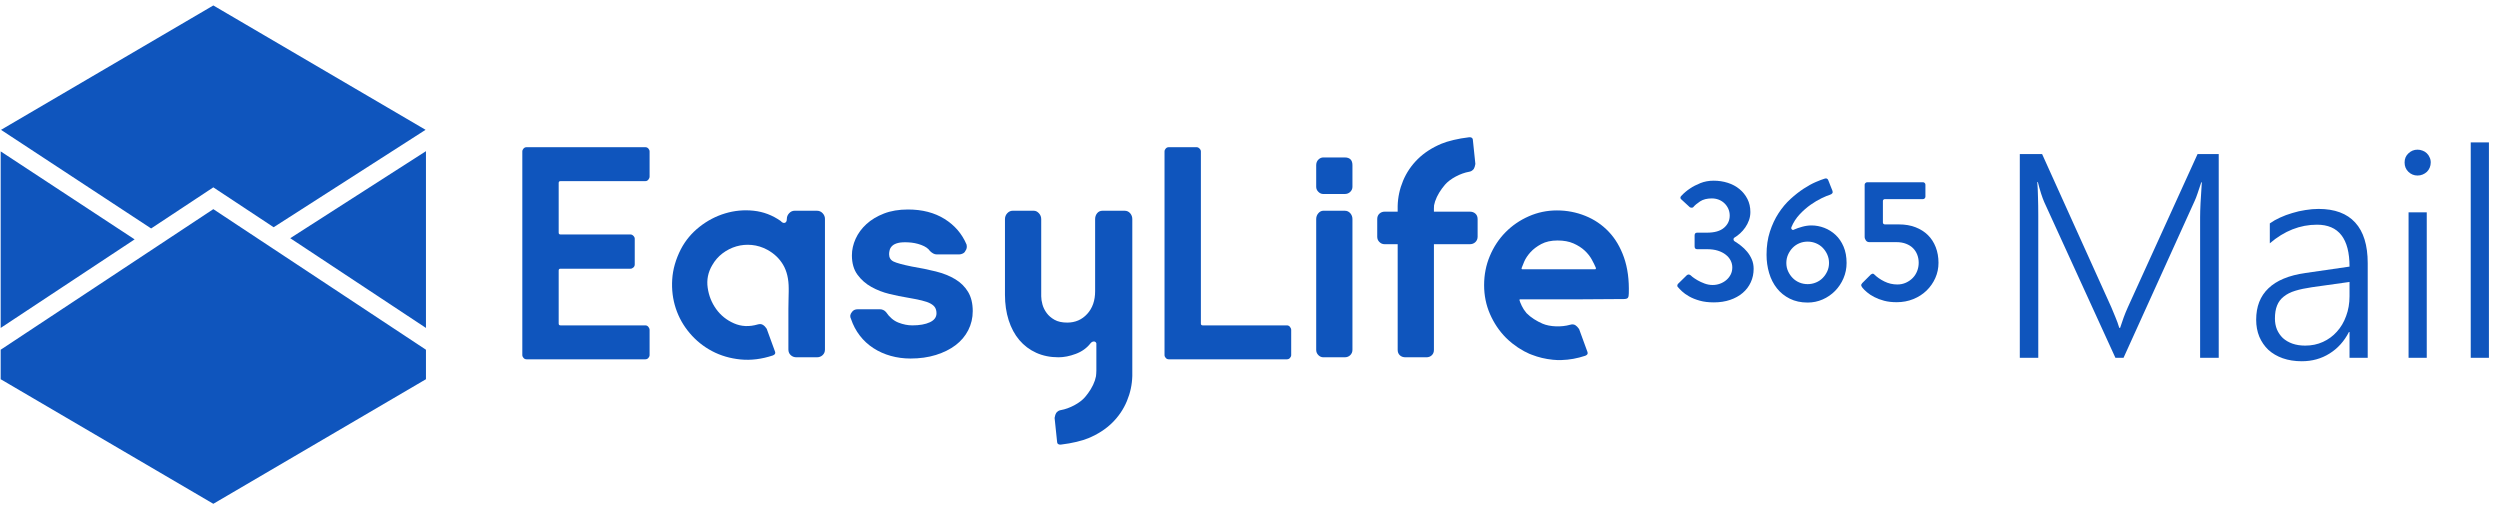
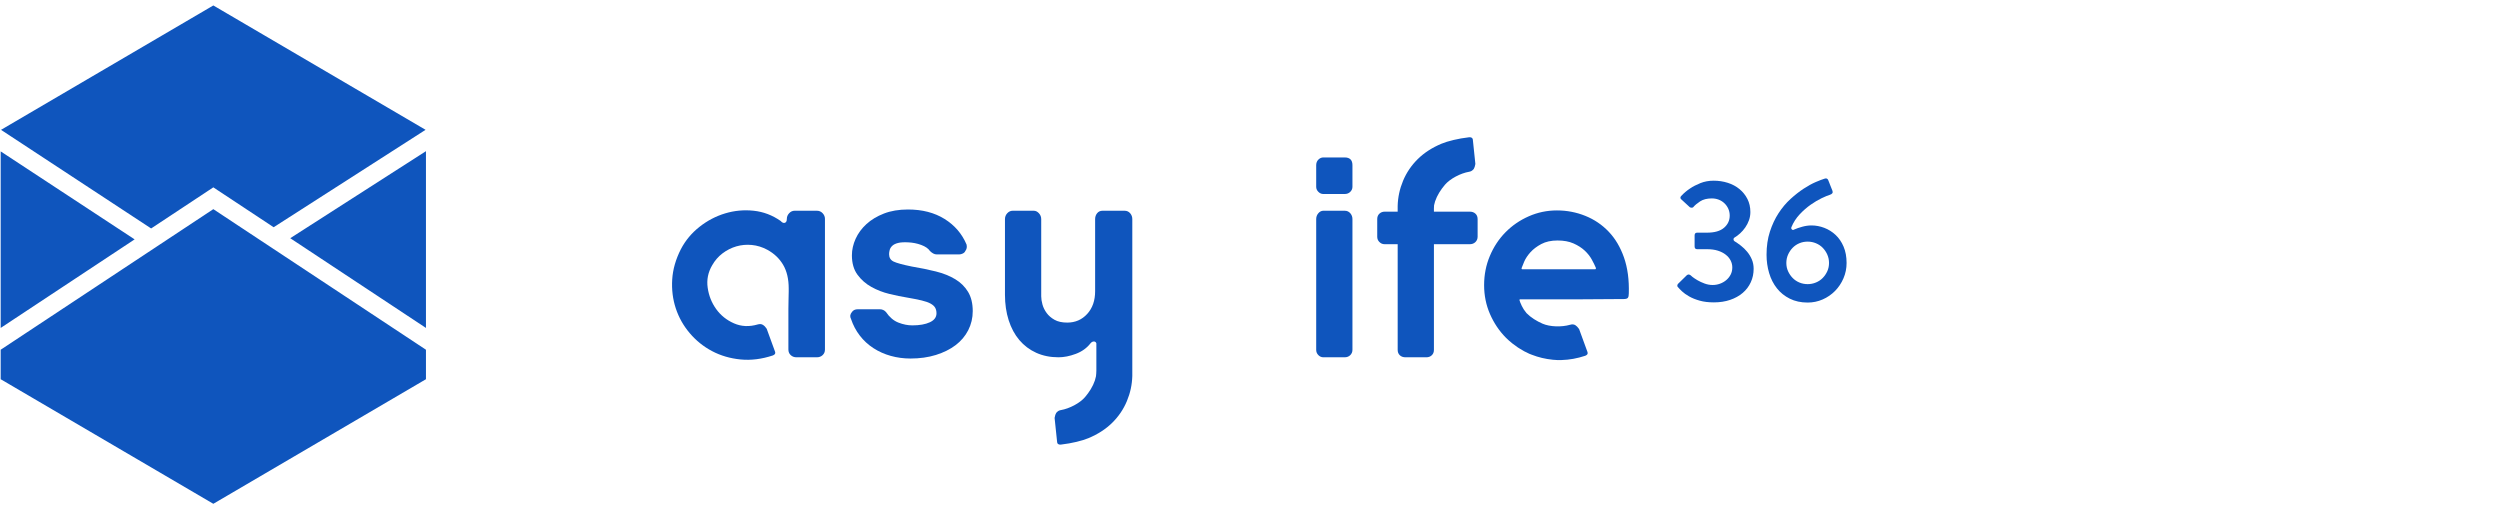
<svg xmlns="http://www.w3.org/2000/svg" width="890" height="180" viewBox="0 0 890 180" fill="none">
  <g clip-path="url(#clip0_375_438)">
    <mask id="mask0_375_438" style="mask-type:luminance" maskUnits="userSpaceOnUse" x="-23" y="-28" width="734" height="234">
      <path d="M-22.014 -27.194H710.072V205.899H-22.014V-27.194Z" fill="white" />
    </mask>
    <g mask="url(#mask0_375_438)">
      <path d="M621.997 89.632C621.322 88.815 620.578 88.09 619.761 87.456C618.943 86.824 618.168 86.284 617.432 85.833C617.229 85.669 617.127 85.455 617.127 85.189C617.127 84.923 617.229 84.73 617.432 84.607C618.128 84.2 618.81 83.689 619.485 83.074C620.16 82.463 620.772 81.758 621.322 80.962C621.877 80.165 622.313 79.308 622.641 78.388C622.968 77.469 623.132 76.499 623.132 75.477C623.132 73.76 622.785 72.22 622.091 70.849C621.395 69.484 620.456 68.308 619.271 67.327C618.085 66.346 616.697 65.602 615.105 65.091C613.511 64.58 611.836 64.325 610.08 64.325C608.364 64.325 606.791 64.611 605.361 65.183C603.932 65.756 602.706 66.388 601.686 67.082C600.499 67.859 599.439 68.758 598.5 69.777C598.334 69.943 598.243 70.126 598.224 70.33C598.203 70.533 598.274 70.718 598.438 70.882L601.563 73.76C601.767 73.885 601.993 73.945 602.236 73.945C602.481 73.945 602.666 73.885 602.789 73.76C603.319 73.108 604.125 72.424 605.208 71.707C606.29 70.994 607.689 70.635 609.405 70.635C610.263 70.635 611.07 70.78 611.826 71.065C612.58 71.352 613.256 71.77 613.848 72.322C614.44 72.871 614.91 73.527 615.258 74.282C615.604 75.038 615.778 75.865 615.778 76.763C615.778 78.479 615.105 79.919 613.756 81.083C612.408 82.249 610.386 82.83 607.689 82.83H604.196C603.585 82.83 603.279 83.157 603.279 83.809V87.732C603.279 88.387 603.585 88.713 604.196 88.713H607.689C609.162 88.713 610.448 88.886 611.55 89.234C612.653 89.582 613.592 90.061 614.369 90.674C615.145 91.286 615.726 91.98 616.115 92.757C616.503 93.534 616.697 94.35 616.697 95.209C616.697 96.148 616.503 96.996 616.115 97.75C615.726 98.508 615.205 99.159 614.552 99.712C613.9 100.264 613.154 100.692 612.316 100.998C611.479 101.305 610.61 101.457 609.711 101.457C608.732 101.457 607.772 101.285 606.833 100.937C605.892 100.59 605.054 100.202 604.32 99.774C603.585 99.344 602.982 98.945 602.513 98.577C602.043 98.211 601.787 97.985 601.746 97.904V97.966C601.378 97.638 600.971 97.638 600.522 97.966L597.334 101.089C597.212 101.255 597.141 101.449 597.119 101.671C597.1 101.897 597.17 102.07 597.334 102.193C597.661 102.602 598.151 103.111 598.806 103.724C599.456 104.339 600.306 104.941 601.349 105.532C602.39 106.126 603.635 106.625 605.087 107.034C606.536 107.442 608.221 107.647 610.141 107.647C612.265 107.647 614.195 107.35 615.93 106.758C617.667 106.167 619.157 105.339 620.406 104.277C621.65 103.215 622.609 101.948 623.284 100.478C623.959 99.007 624.296 97.413 624.296 95.699C624.296 94.473 624.081 93.361 623.652 92.358C623.223 91.358 622.673 90.45 621.997 89.632Z" fill="#0F55BD" />
      <path d="M650.522 96.557C650.113 97.454 649.571 98.252 648.897 98.945C648.224 99.64 647.416 100.181 646.476 100.569C645.535 100.958 644.556 101.151 643.536 101.151C642.474 101.151 641.483 100.958 640.563 100.569C639.643 100.181 638.847 99.64 638.173 98.945C637.5 98.252 636.959 97.454 636.55 96.557C636.141 95.657 635.937 94.676 635.937 93.615C635.937 92.553 636.141 91.561 636.55 90.643C636.959 89.723 637.5 88.918 638.173 88.222C638.847 87.528 639.643 86.988 640.563 86.599C641.483 86.211 642.474 86.017 643.536 86.017C644.556 86.017 645.535 86.211 646.476 86.599C647.416 86.988 648.224 87.528 648.897 88.222C649.571 88.918 650.113 89.723 650.522 90.643C650.928 91.561 651.133 92.553 651.133 93.615C651.133 94.676 650.928 95.657 650.522 96.557ZM653.462 83.626C652.278 82.524 650.938 81.687 649.45 81.114C647.958 80.544 646.435 80.256 644.881 80.256C643.819 80.256 642.728 80.409 641.606 80.717C640.482 81.022 639.511 81.361 638.695 81.728C638.408 81.932 638.144 81.91 637.897 81.666C637.653 81.419 637.61 81.136 637.774 80.808C638.47 79.133 639.439 77.633 640.685 76.305C641.93 74.977 643.237 73.833 644.608 72.873C645.976 71.913 647.283 71.137 648.529 70.543C649.774 69.953 650.745 69.554 651.439 69.35C652.297 69.064 652.604 68.594 652.359 67.94C651.993 67.042 651.715 66.346 651.532 65.857C651.349 65.367 651.206 64.999 651.104 64.752C651 64.509 650.938 64.366 650.919 64.324C650.898 64.284 650.888 64.245 650.888 64.203C650.643 63.589 650.213 63.387 649.602 63.589C648.785 63.834 647.713 64.245 646.385 64.814C645.057 65.388 643.628 66.173 642.096 67.173C640.563 68.176 639.011 69.392 637.439 70.82C635.866 72.251 634.445 73.934 633.18 75.875C631.912 77.816 630.882 80.01 630.086 82.462C629.29 84.912 628.891 87.651 628.891 90.674C628.891 92.962 629.196 95.137 629.809 97.199C630.421 99.262 631.343 101.07 632.567 102.622C633.793 104.174 635.324 105.411 637.163 106.329C639 107.248 641.126 107.709 643.536 107.709C645.415 107.709 647.19 107.341 648.866 106.604C650.541 105.87 652.01 104.858 653.279 103.572C654.543 102.286 655.545 100.783 656.28 99.067C657.017 97.353 657.384 95.534 657.384 93.615C657.384 91.408 657.026 89.469 656.311 87.792C655.595 86.118 654.647 84.729 653.462 83.626Z" fill="#0F55BD" />
-       <path d="M689.125 88.007C688.47 86.313 687.54 84.873 686.336 83.689C685.131 82.502 683.66 81.574 681.923 80.9C680.186 80.225 678.218 79.888 676.009 79.888H671.047C670.843 79.888 670.671 79.828 670.527 79.705C670.384 79.581 670.313 79.419 670.313 79.215V71.556C670.313 71.352 670.384 71.188 670.527 71.065C670.671 70.943 670.843 70.882 671.047 70.882H684.591C684.836 70.882 685.04 70.789 685.204 70.606C685.366 70.421 685.449 70.228 685.449 70.022V65.735C685.449 65.53 685.366 65.335 685.204 65.153C685.04 64.969 684.836 64.877 684.591 64.877H664.736C664.491 64.877 664.275 64.969 664.094 65.153C663.909 65.335 663.818 65.53 663.818 65.735V84.3C663.818 84.751 663.961 85.179 664.246 85.586C664.533 85.995 664.94 86.201 665.474 86.201H675.153C676.42 86.201 677.553 86.394 678.554 86.783C679.554 87.171 680.383 87.691 681.036 88.345C681.688 88.998 682.189 89.775 682.538 90.673C682.883 91.572 683.057 92.532 683.057 93.553C683.057 94.575 682.874 95.556 682.507 96.495C682.139 97.434 681.617 98.253 680.944 98.945C680.269 99.639 679.463 100.2 678.523 100.632C677.584 101.06 676.564 101.274 675.46 101.274C673.825 101.274 672.283 100.917 670.833 100.2C669.383 99.487 668.148 98.619 667.128 97.597C666.922 97.434 666.729 97.382 666.544 97.445C666.359 97.505 666.187 97.597 666.023 97.721L662.96 100.784C662.673 101.112 662.55 101.387 662.592 101.611C662.632 101.837 662.797 102.132 663.082 102.5C663.45 102.951 663.98 103.471 664.676 104.061C665.368 104.655 666.226 105.216 667.249 105.746C668.271 106.278 669.434 106.717 670.743 107.065C672.049 107.411 673.54 107.585 675.213 107.585C677.339 107.585 679.309 107.217 681.127 106.482C682.945 105.746 684.518 104.736 685.848 103.45C687.174 102.162 688.215 100.672 688.971 98.978C689.727 97.282 690.104 95.473 690.104 93.553C690.104 91.552 689.777 89.703 689.125 88.007Z" fill="#0F55BD" />
-       <path d="M229.744 52.401H187.457C187.024 52.401 186.665 52.563 186.377 52.886C186.09 53.209 185.945 53.552 185.945 53.911V126.403C185.945 126.763 186.09 127.104 186.377 127.429C186.665 127.752 187.024 127.912 187.457 127.912H229.744C230.176 127.912 230.535 127.752 230.823 127.429C231.11 127.104 231.255 126.763 231.255 126.403V117.449C231.255 117.092 231.11 116.731 230.823 116.37C230.535 116.011 230.176 115.831 229.744 115.831H199.539C199.107 115.831 198.891 115.615 198.891 115.184V96.307C198.891 95.875 199.107 95.659 199.539 95.659H224.457C224.816 95.659 225.16 95.514 225.483 95.226C225.807 94.941 225.968 94.578 225.968 94.148V84.978C225.968 84.619 225.807 84.277 225.483 83.953C225.16 83.63 224.816 83.468 224.457 83.468H199.539C199.107 83.468 198.891 83.252 198.891 82.822V65.129C198.891 64.698 199.107 64.482 199.539 64.482H229.744C230.176 64.482 230.535 64.306 230.823 63.943C231.11 63.584 231.255 63.225 231.255 62.864V53.911C231.255 53.552 231.11 53.209 230.823 52.886C230.535 52.563 230.176 52.401 229.744 52.401Z" fill="#0F55BD" />
-       <path d="M458.154 115.832H428.165C427.733 115.832 427.515 115.616 427.515 115.184V53.91C427.515 53.553 427.355 53.209 427.03 52.886C426.707 52.562 426.365 52.401 426.006 52.401H416.082C415.65 52.401 415.289 52.562 415.003 52.886C414.714 53.209 414.571 53.553 414.571 53.91V126.404C414.571 126.763 414.714 127.105 415.003 127.428C415.289 127.751 415.65 127.913 416.082 127.913H458.154C458.586 127.913 458.943 127.751 459.233 127.428C459.52 127.105 459.665 126.763 459.665 126.404V117.45C459.665 117.091 459.52 116.731 459.233 116.371C458.943 116.011 458.586 115.832 458.154 115.832Z" fill="#0F55BD" />
      <path d="M568.052 95.759C568.052 95.833 567.943 95.87 567.722 95.87H541.912C541.838 95.87 541.762 95.833 541.69 95.759V95.429C541.838 94.985 542.149 94.215 542.629 93.11C543.107 92.009 543.841 90.905 544.834 89.802C545.827 88.701 547.113 87.727 548.695 86.879C550.276 86.036 552.207 85.612 554.486 85.612C556.692 85.612 558.585 85.96 560.166 86.658C561.746 87.359 563.07 88.205 564.138 89.196C565.201 90.187 566.049 91.256 566.674 92.394C567.297 93.535 567.793 94.545 568.162 95.429C568.162 95.576 568.124 95.686 568.052 95.759ZM572.684 82.469C570.331 80.005 567.556 78.13 564.357 76.842C561.159 75.556 557.794 74.912 554.265 74.912C550.736 74.912 547.389 75.611 544.228 77.008C541.065 78.406 538.307 80.3 535.956 82.688C533.601 85.078 531.744 87.891 530.386 91.125C529.023 94.362 528.345 97.819 528.345 101.495C528.345 105.172 529.042 108.608 530.439 111.806C531.836 115.006 533.711 117.801 536.066 120.189C536.798 120.935 537.587 121.617 538.404 122.269C538.437 122.295 538.471 122.32 538.504 122.345C539.093 122.815 539.702 123.257 540.331 123.677C540.557 123.827 540.794 123.965 541.025 124.108C541.486 124.397 541.952 124.68 542.434 124.941C542.524 124.991 542.607 125.049 542.698 125.098C542.912 125.212 543.14 125.298 543.358 125.405C543.705 125.578 544.036 125.766 544.392 125.925C544.552 125.997 544.718 126.047 544.879 126.115C545.038 126.182 545.2 126.239 545.359 126.301C547.667 127.204 550.138 127.8 552.783 128.067C552.804 128.069 552.825 128.074 552.845 128.076C552.899 128.083 552.954 128.078 553.008 128.083C553.5 128.121 553.987 128.176 554.486 128.187C554.767 128.193 555.031 128.178 555.309 128.18C555.525 128.18 555.736 128.176 555.95 128.173C558.69 128.1 561.498 127.601 564.372 126.643C565.106 126.349 565.365 125.909 565.144 125.319L562.166 117.157C562.114 117.072 562.048 117.012 561.993 116.932C561.66 116.461 561.283 116.062 560.843 115.777C560.327 115.446 559.704 115.392 558.968 115.613C555.952 116.496 551.754 116.368 549.145 115.227C547.068 114.32 544.998 113.06 543.422 111.454C542.689 110.563 542.127 109.705 541.745 108.885C541.267 107.856 540.99 107.158 540.92 106.789V106.68C540.99 106.606 541.065 106.568 541.141 106.568H560.883C566.03 106.568 571.764 106.531 578.09 106.457C578.822 106.457 579.304 106.31 579.525 106.015C579.744 105.723 579.853 105.209 579.853 104.473C580.002 99.62 579.43 95.357 578.144 91.677C576.858 88.003 575.036 84.931 572.684 82.469Z" fill="#0F55BD" />
      <path d="M290.816 75.023H282.874C282.139 75.023 281.496 75.316 280.944 75.905C280.391 76.496 280.118 77.157 280.118 77.891C280.118 78.699 279.878 79.177 279.4 79.326C278.92 79.472 278.425 79.251 277.912 78.661C274.97 76.604 271.77 75.391 268.315 75.023C264.857 74.655 261.476 74.968 258.168 75.96C254.858 76.953 251.807 78.552 249.012 80.759C246.216 82.965 244.011 85.61 242.395 88.699C240.556 92.305 239.527 95.908 239.306 99.508C239.087 103.113 239.508 106.532 240.575 109.768C241.641 113.003 243.295 115.944 245.538 118.591C247.779 121.239 250.427 123.372 253.48 124.988C256.531 126.606 259.913 127.597 263.626 127.968C267.34 128.332 271.183 127.856 275.153 126.533C275.888 126.24 276.145 125.799 275.924 125.209L272.946 117.045C272.578 116.46 272.138 115.999 271.623 115.669C271.109 115.336 270.484 115.282 269.748 115.503C266.732 116.386 263.919 116.258 261.31 115.117C258.7 113.977 256.586 112.287 254.968 110.044C253.351 107.801 252.339 105.265 251.935 102.431C251.531 99.601 252.064 96.935 253.534 94.435C254.488 92.745 255.721 91.331 257.23 90.188C258.736 89.05 260.373 88.223 262.139 87.708C263.904 87.194 265.739 87.03 267.654 87.211C269.565 87.396 271.404 87.966 273.169 88.92C275.595 90.243 277.471 92.028 278.794 94.269C280.118 96.514 280.78 99.327 280.78 102.707V103.811C280.78 104.474 280.761 105.337 280.724 106.402C280.685 107.469 280.669 108.647 280.669 109.932V113.849V124.439C280.669 125.247 280.944 125.908 281.496 126.423C282.049 126.937 282.727 127.194 283.535 127.194H290.816C291.625 127.194 292.305 126.937 292.856 126.423C293.408 125.908 293.684 125.247 293.684 124.439V77.891C293.684 77.157 293.408 76.496 292.856 75.905C292.305 75.316 291.625 75.023 290.816 75.023Z" fill="#0F55BD" />
      <path d="M340.064 99.399C338.114 98.223 335.818 97.304 333.171 96.641C330.524 95.98 327.654 95.393 324.567 94.877C321.33 94.215 319.18 93.626 318.113 93.11C317.048 92.597 316.514 91.715 316.514 90.465C316.514 90.023 316.587 89.528 316.735 88.975C316.882 88.424 317.193 87.927 317.673 87.487C318.149 87.045 318.831 86.715 319.714 86.494C320.596 86.273 321.772 86.2 323.243 86.273C324.933 86.347 326.513 86.66 327.986 87.21C329.455 87.761 330.486 88.478 331.073 89.362C331.441 89.73 331.828 90.023 332.233 90.244C332.636 90.465 333.059 90.576 333.501 90.576H341.442C341.884 90.576 342.326 90.465 342.766 90.244C343.208 90.023 343.501 89.73 343.648 89.362C344.163 88.701 344.309 87.927 344.09 87.045C342.472 83.222 339.862 80.19 336.258 77.945C332.655 75.703 328.317 74.58 323.243 74.58C320.007 74.58 317.157 75.062 314.696 76.015C312.231 76.973 310.153 78.22 308.463 79.765C306.771 81.309 305.485 83.058 304.602 85.005C303.722 86.953 303.278 88.921 303.278 90.905C303.278 93.701 303.941 95.999 305.264 97.8C306.588 99.602 308.242 101.053 310.228 102.156C312.213 103.259 314.344 104.086 316.625 104.639C318.904 105.19 320.964 105.614 322.801 105.908C324.933 106.274 326.7 106.625 328.096 106.953C329.492 107.286 330.578 107.671 331.349 108.113C332.121 108.555 332.655 109.05 332.95 109.601C333.242 110.154 333.39 110.798 333.39 111.532C333.39 112.93 332.6 113.997 331.02 114.731C329.436 115.467 327.361 115.833 324.788 115.833C323.169 115.833 321.515 115.503 319.823 114.841C318.13 114.178 316.663 112.93 315.413 111.09C314.822 110.428 314.088 110.097 313.206 110.097H305.376C304.418 110.097 303.722 110.428 303.278 111.09C302.617 111.901 302.508 112.707 302.948 113.517C303.682 115.724 304.73 117.709 306.092 119.472C307.451 121.239 309.069 122.729 310.944 123.941C312.821 125.155 314.877 126.075 317.122 126.698C319.363 127.321 321.699 127.636 324.125 127.636C327.435 127.636 330.45 127.211 333.171 126.367C335.89 125.522 338.227 124.364 340.172 122.893C342.122 121.422 343.629 119.64 344.698 117.542C345.762 115.448 346.295 113.186 346.295 110.761C346.295 108.04 345.744 105.759 344.641 103.921C343.538 102.085 342.011 100.576 340.064 99.399Z" fill="#0F55BD" />
      <path d="M478.713 75.023H471.102C470.44 75.023 469.85 75.316 469.337 75.905C468.821 76.496 468.565 77.193 468.565 78.001V124.547C468.565 125.283 468.821 125.908 469.337 126.423C469.85 126.937 470.44 127.194 471.102 127.194H478.713C479.521 127.194 480.184 126.937 480.698 126.423C481.213 125.908 481.47 125.283 481.47 124.547V78.001C481.47 77.193 481.213 76.496 480.698 75.905C480.184 75.316 479.521 75.023 478.713 75.023Z" fill="#0F55BD" />
      <path d="M478.713 56.051H471.102C470.44 56.051 469.85 56.31 469.337 56.825C468.821 57.337 468.565 58 468.565 58.808V66.53C468.565 67.191 468.821 67.78 469.337 68.294C469.85 68.811 470.44 69.066 471.102 69.066H478.713C479.521 69.066 480.184 68.811 480.698 68.294C481.213 67.78 481.47 67.191 481.47 66.53V58.808C481.47 56.971 480.548 56.051 478.713 56.051Z" fill="#0F55BD" />
      <path d="M400.342 75.023H392.512C391.702 75.023 391.06 75.316 390.581 75.905C390.101 76.496 389.865 77.193 389.865 78.001V103.7C389.865 107.008 388.927 109.695 387.052 111.751C385.175 113.811 382.805 114.842 379.937 114.842C378.098 114.842 376.591 114.511 375.415 113.849C374.237 113.186 373.3 112.378 372.602 111.422C371.903 110.467 371.406 109.455 371.112 108.388C370.817 107.324 370.672 106.349 370.672 105.467V78.001C370.672 77.193 370.395 76.496 369.843 75.905C369.294 75.316 368.686 75.023 368.025 75.023H360.523C359.787 75.023 359.145 75.316 358.594 75.905C358.043 76.496 357.767 77.193 357.767 78.001V104.914C357.767 108.222 358.207 111.256 359.09 114.013C359.974 116.771 361.241 119.126 362.895 121.073C364.549 123.021 366.552 124.53 368.905 125.595C371.259 126.661 373.906 127.194 376.848 127.194C378.759 127.194 380.802 126.792 382.97 125.981C385.139 125.172 386.886 123.924 388.211 122.232C388.577 121.79 388.983 121.569 389.423 121.569C389.865 121.569 390.158 121.79 390.305 122.232V131.937C390.305 132.612 390.238 133.286 390.167 133.959C390.072 134.456 389.944 134.952 389.78 135.444C389.067 137.576 387.762 139.619 386.292 141.344C384.448 143.514 380.733 145.471 377.635 146.001C377.033 146.099 376.608 146.36 376.283 146.712C376.2 146.802 376.086 146.864 376.023 146.971C375.751 147.42 375.587 147.943 375.494 148.513C375.48 148.608 375.449 148.692 375.437 148.791L376.342 157.433C376.368 157.709 376.478 157.906 376.648 158.049C376.862 158.23 377.176 158.317 377.616 158.284C381.663 157.821 385.322 156.889 387.492 155.982C390.839 154.585 393.651 152.764 395.93 150.524C398.21 148.28 399.957 145.707 401.169 142.801C402.385 139.897 403.027 136.901 403.101 133.811V78.001C403.101 77.193 402.842 76.496 402.328 75.905C401.813 75.316 401.152 75.023 400.342 75.023Z" fill="#0F55BD" />
      <path d="M523.273 75.353H510.477C510.451 74.576 510.477 73.822 510.529 73.078C510.622 72.617 510.736 72.154 510.888 71.698C511.603 69.564 512.908 67.523 514.378 65.798C516.222 63.628 519.937 61.672 523.035 61.141C523.638 61.043 524.062 60.782 524.387 60.43C524.468 60.34 524.582 60.278 524.648 60.171C524.655 60.159 524.658 60.145 524.665 60.135C524.924 59.693 525.084 59.185 525.174 58.629C525.19 58.534 525.221 58.45 525.231 58.351L524.328 49.709C524.311 49.533 524.249 49.399 524.171 49.28C524.126 49.212 524.083 49.143 524.023 49.093C523.808 48.912 523.493 48.825 523.054 48.858C519.007 49.321 515.348 50.253 513.176 51.158C509.832 52.557 507.019 54.377 504.738 56.618C502.461 58.862 500.713 61.435 499.499 64.339C498.286 67.245 497.643 70.241 497.569 73.33V75.353H492.942C492.204 75.353 491.579 75.593 491.065 76.07C490.55 76.548 490.293 77.192 490.293 78V84.287C490.293 85.024 490.55 85.649 491.065 86.162C491.579 86.678 492.204 86.935 492.942 86.935H497.573V124.548C497.573 125.358 497.83 126 498.344 126.477C498.859 126.957 499.52 127.193 500.332 127.193H507.83C508.564 127.193 509.191 126.957 509.707 126.477C510.218 126 510.477 125.358 510.477 124.548V86.935H523.273C524.081 86.935 524.744 86.678 525.259 86.162C525.773 85.649 526.032 85.024 526.032 84.287V78C526.032 77.192 525.773 76.548 525.259 76.07C524.744 75.593 524.081 75.353 523.273 75.353Z" fill="#0F55BD" />
      <path fill-rule="evenodd" clip-rule="evenodd" d="M151.503 46.215L75.94 1.942L0.361 46.225L53.803 81.331L74.155 67.875L75.94 66.695L77.726 67.875L97.42 80.896L151.503 46.215ZM151.64 53.819L103.326 84.801L151.64 116.744V53.819ZM151.64 124.506L75.94 74.457L0.241 124.506V135L75.94 179.352L151.64 135V124.506ZM0.241 116.744L47.925 85.217L0.241 53.893V116.744Z" fill="#0F55BD" />
    </g>
-     <path d="M783.241 127.388V77.31C783.241 74.747 783.443 70.616 783.848 64.916H783.645C783.173 66.434 782.735 67.749 782.33 68.862C781.959 69.975 781.605 70.885 781.268 71.594L755.976 127.388H753.092L727.75 71.948C727.008 70.262 726.249 67.884 725.473 64.815H725.271C725.406 66.367 725.49 68.137 725.524 70.127C725.591 72.116 725.625 74.325 725.625 76.753V127.388H719.049V54.85H726.991L751.625 109.38C752.131 110.527 752.62 111.707 753.092 112.921C753.598 114.102 754.053 115.366 754.458 116.715H754.762C755.234 115.366 755.655 114.135 756.026 113.022C756.431 111.91 756.92 110.712 757.493 109.431L782.33 54.85H789.867V127.388H783.241ZM836.431 127.388V118.182H836.229C834.543 121.487 832.233 124.05 829.299 125.871C826.399 127.692 823.111 128.602 819.435 128.602C816.939 128.602 814.68 128.248 812.657 127.54C810.667 126.832 808.964 125.837 807.548 124.556C806.165 123.24 805.086 121.672 804.31 119.851C803.568 118.03 803.197 116.024 803.197 113.832C803.197 109.144 804.647 105.418 807.548 102.653C810.448 99.854 814.832 98.032 820.7 97.189L836.431 94.913C836.431 84.965 832.57 79.991 824.848 79.991C818.811 79.991 813.213 82.2 808.053 86.617V79.535C809.133 78.76 810.347 78.069 811.696 77.462C813.078 76.821 814.528 76.281 816.046 75.843C817.563 75.371 819.115 75.017 820.7 74.781C822.318 74.511 823.886 74.376 825.404 74.376C831.171 74.376 835.521 75.995 838.455 79.232C841.422 82.469 842.906 87.292 842.906 93.699V127.388H836.431ZM823.077 102.248C820.75 102.585 818.761 103.007 817.108 103.513C815.456 104.018 814.09 104.71 813.011 105.586C811.932 106.43 811.139 107.492 810.633 108.773C810.127 110.021 809.875 111.572 809.875 113.427C809.875 114.81 810.111 116.091 810.583 117.272C811.089 118.452 811.797 119.48 812.707 120.357C813.651 121.2 814.781 121.858 816.096 122.33C817.445 122.802 818.963 123.038 820.649 123.038C822.942 123.038 825.05 122.6 826.972 121.723C828.894 120.846 830.547 119.632 831.929 118.081C833.346 116.53 834.442 114.675 835.217 112.517C836.027 110.358 836.431 108.015 836.431 105.485V100.376L823.077 102.248ZM860.637 62.489C859.389 62.489 858.31 62.05 857.4 61.173C856.489 60.297 856.034 59.184 856.034 57.835C856.034 56.52 856.489 55.44 857.4 54.597C858.31 53.721 859.389 53.282 860.637 53.282C861.278 53.282 861.885 53.4 862.458 53.636C863.031 53.839 863.52 54.142 863.925 54.547C864.364 54.951 864.701 55.44 864.937 56.014C865.207 56.553 865.341 57.16 865.341 57.835C865.341 58.475 865.223 59.082 864.987 59.656C864.751 60.229 864.414 60.735 863.976 61.173C863.537 61.578 863.031 61.898 862.458 62.134C861.919 62.37 861.312 62.489 860.637 62.489ZM857.45 127.388V75.59H863.925V127.388H857.45ZM879.582 127.388V50.702H886.057V127.388H879.582Z" fill="#0F55BD" />
  </g>
  <defs>
    <clipPath id="clip0_375_438">
      <rect width="889.64" height="180" fill="white" />
    </clipPath>
  </defs>
</svg>